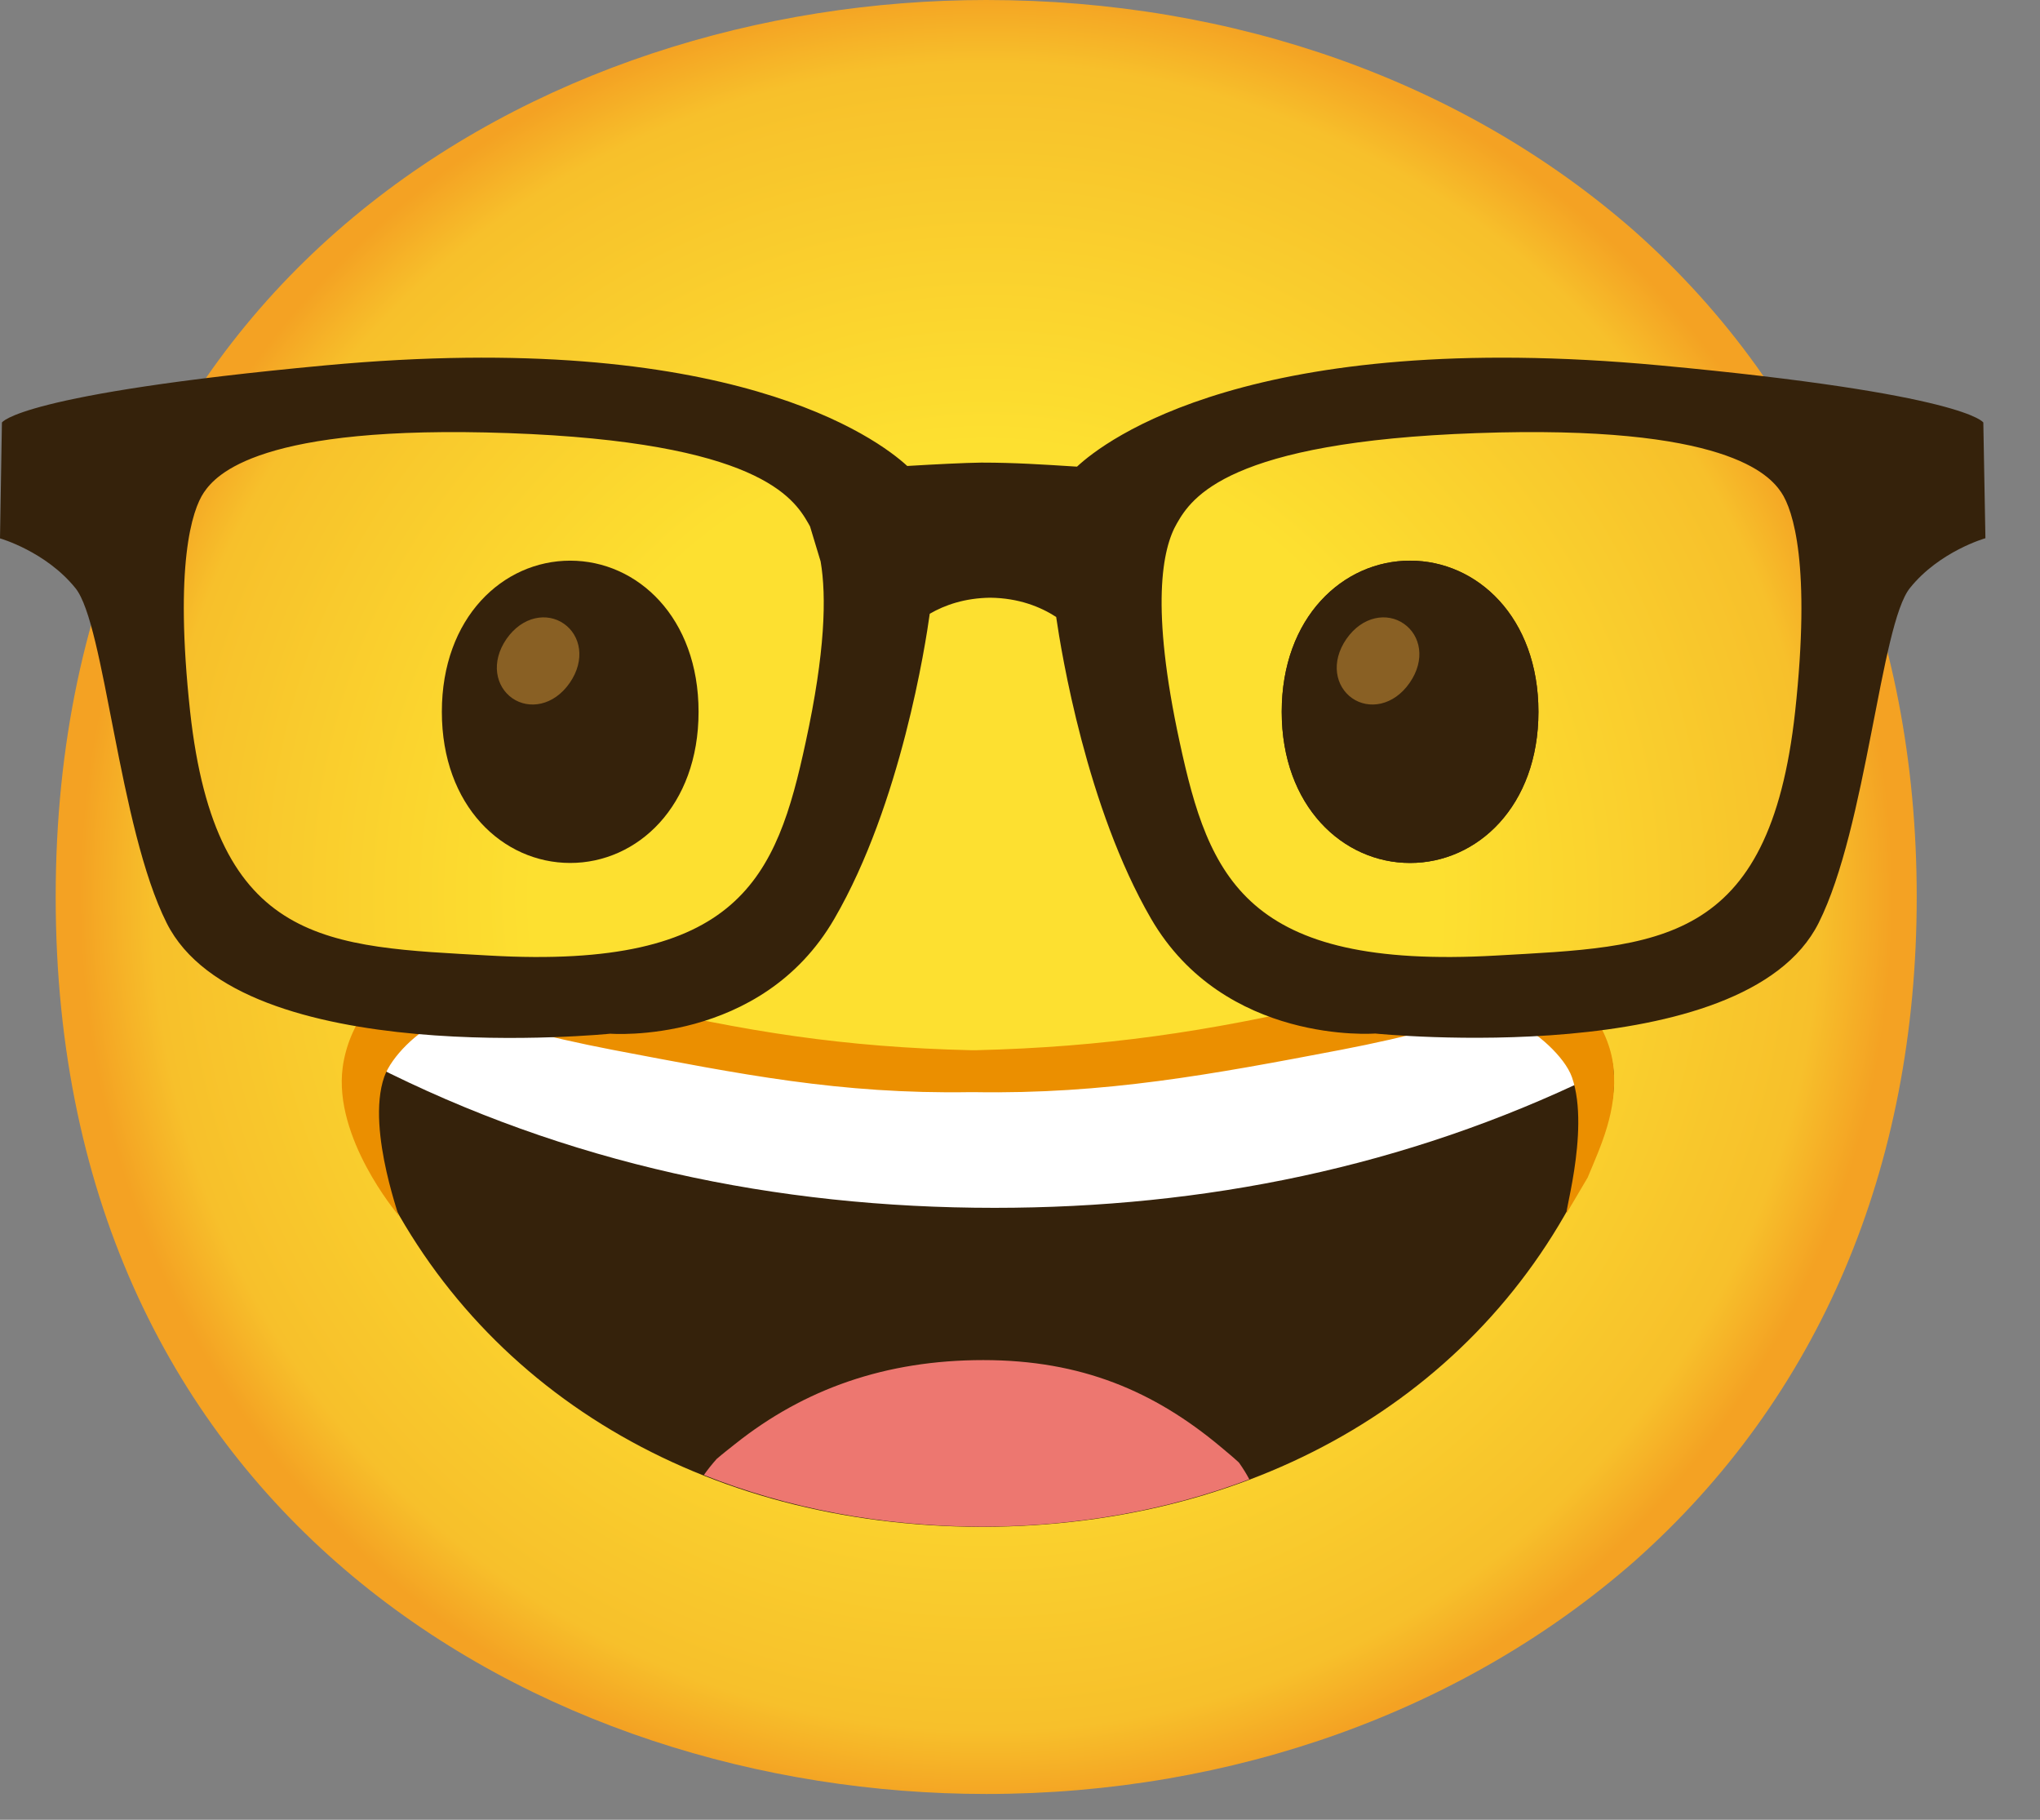
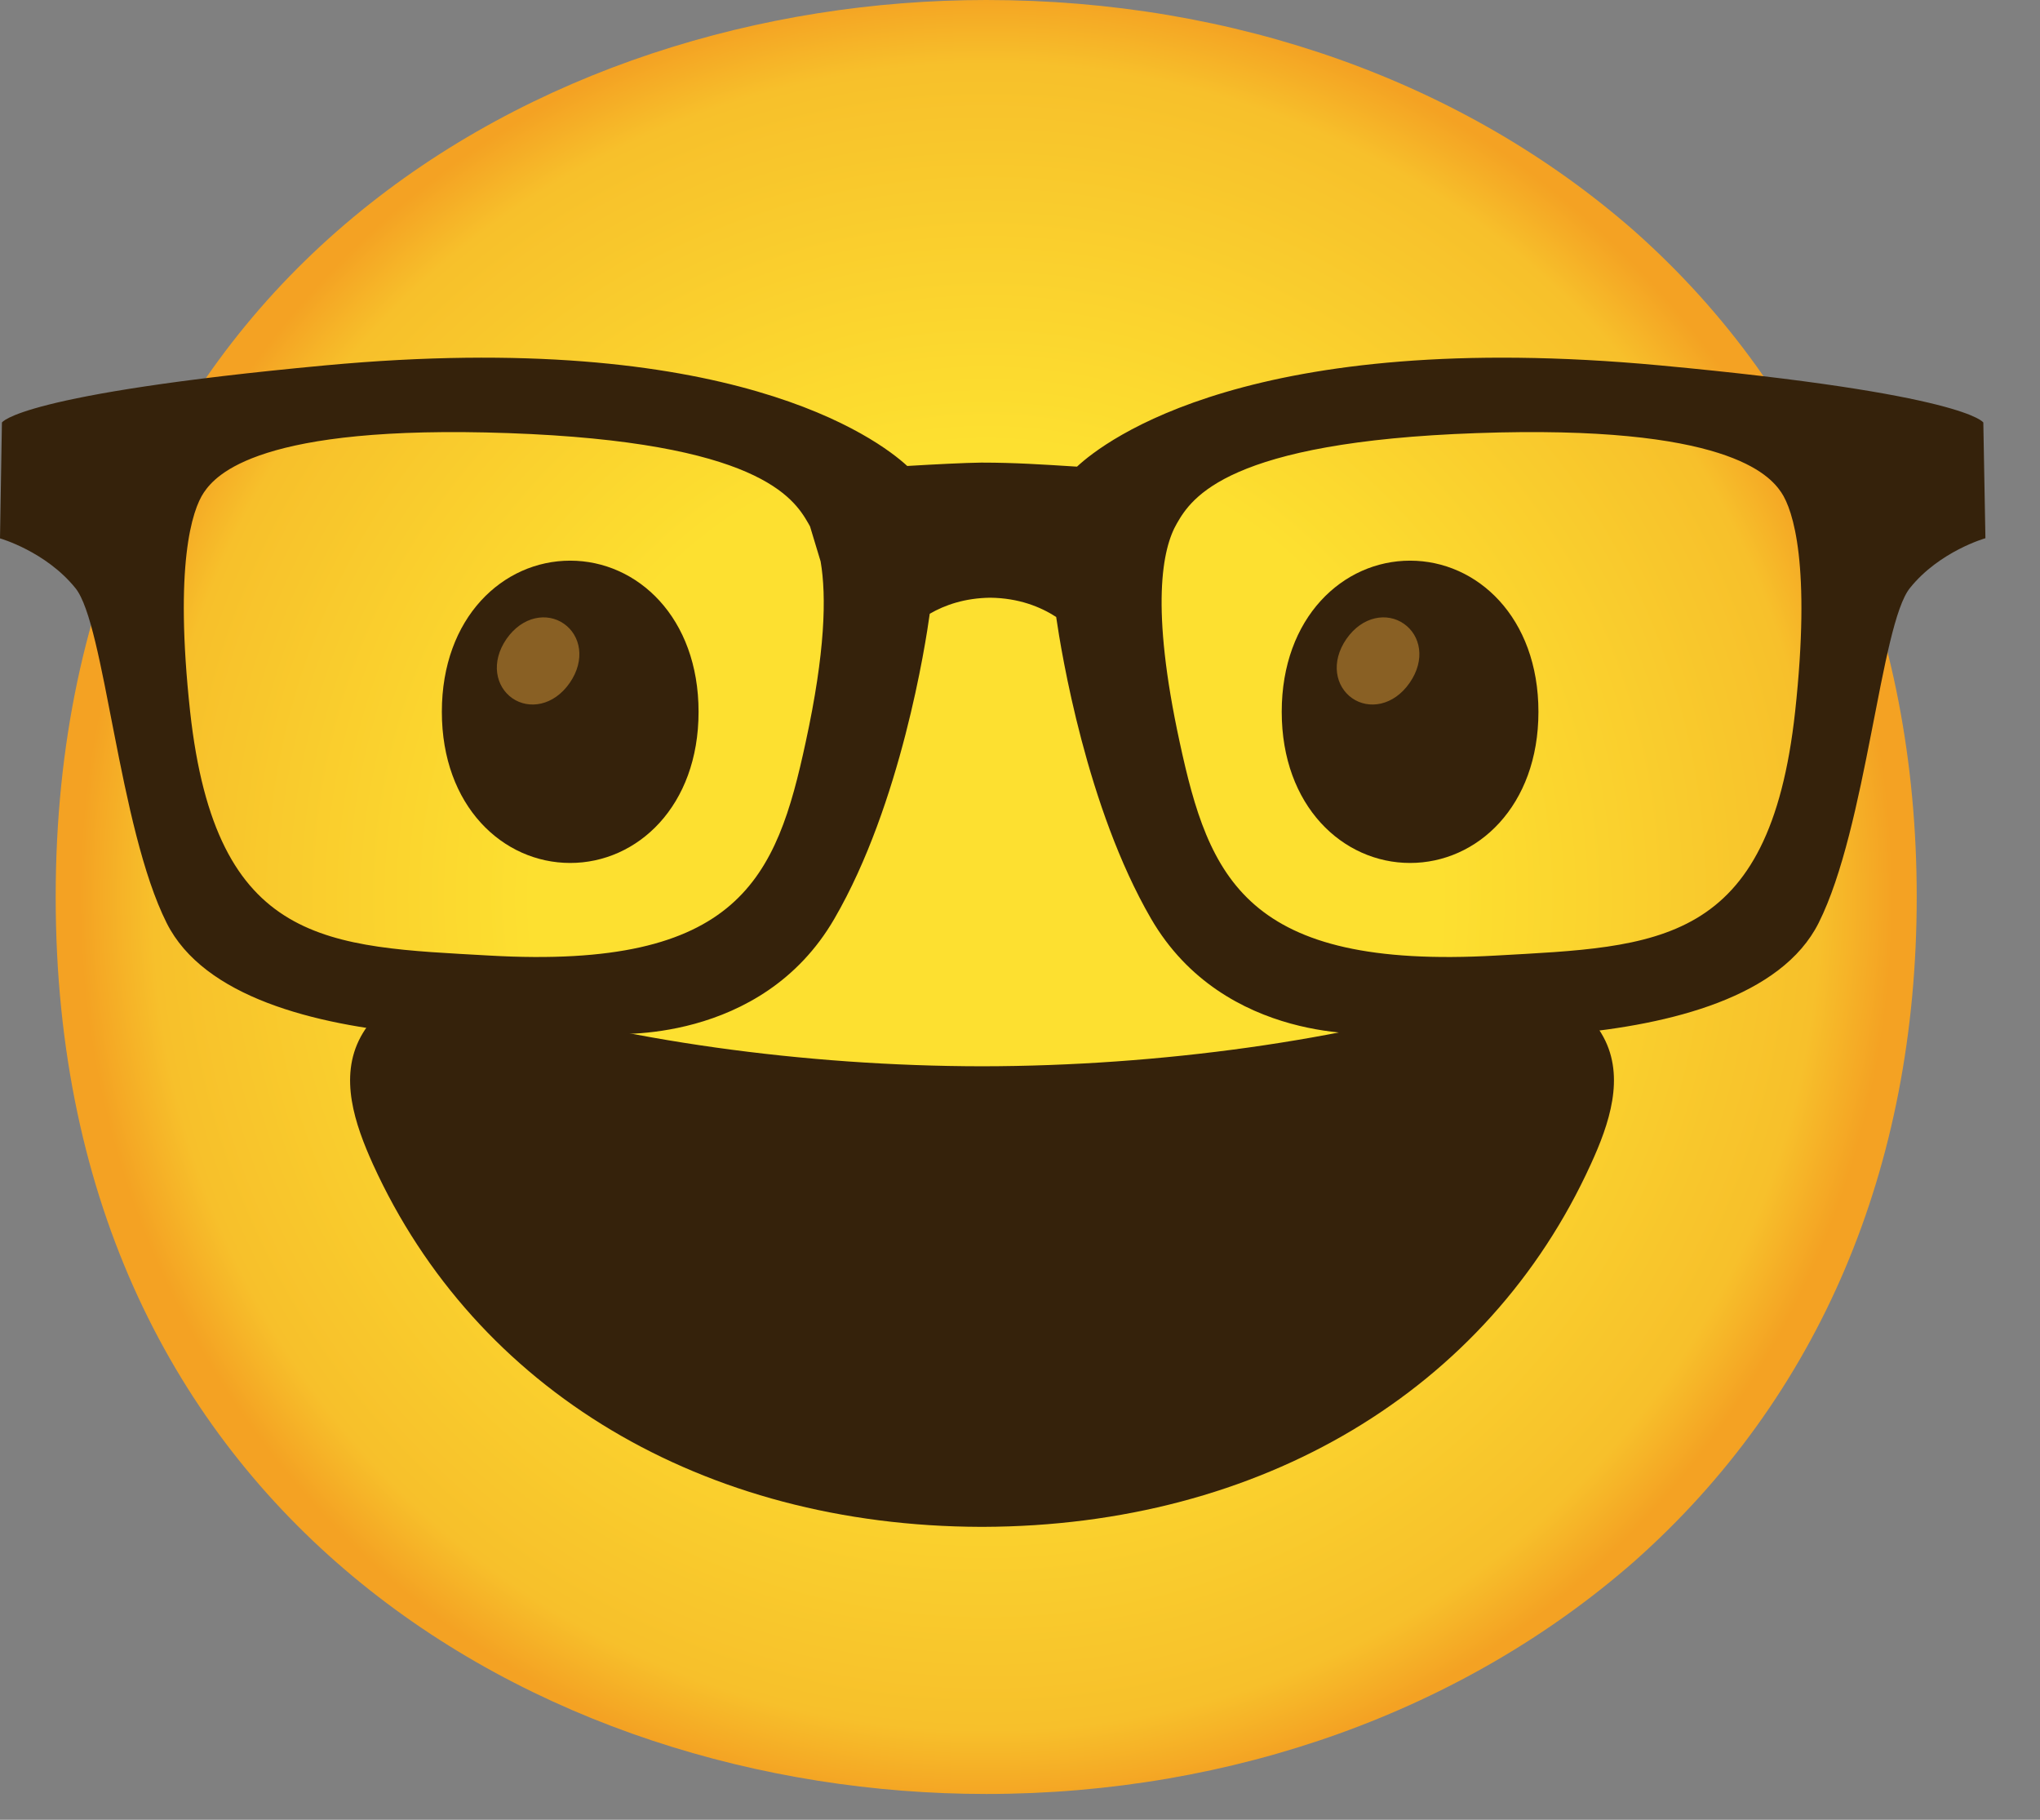
<svg xmlns="http://www.w3.org/2000/svg" width="37" height="33" viewBox="0 0 37 33" fill="none">
  <rect x="0" y="0" width="37" height="33" fill="#808080" stroke="none" />
  <path d="M17.887 32.532C9.768 32.532 1.01 27.44 1.01 16.266C1.01 5.092 9.768 0 17.887 0C22.397 0 26.558 1.484 29.643 4.19C32.989 7.158 34.764 11.348 34.764 16.266C34.764 21.184 32.989 25.345 29.643 28.313C26.558 31.019 22.368 32.532 17.887 32.532Z" fill="url(#paint0_radial_2_74)" />
  <path d="M29.081 18.804C28.694 18.088 27.877 17.776 27.004 18.047C24.396 18.862 21.047 19.333 17.811 19.336C14.576 19.333 11.226 18.862 8.619 18.047C7.749 17.776 6.928 18.088 6.541 18.804C6.146 19.537 6.434 20.381 6.765 21.114C8.634 25.217 12.751 27.673 17.785 27.688H17.832C22.866 27.673 26.983 25.217 28.852 21.114C29.189 20.381 29.477 19.534 29.081 18.804V18.804Z" fill="#35220B" />
-   <path d="M22.47 26.521C22.362 26.422 22.252 26.331 22.141 26.238C20.934 25.229 19.613 24.664 17.835 24.664C16.062 24.664 14.587 25.188 13.336 26.183C13.223 26.273 13.109 26.361 12.998 26.457C12.908 26.558 12.833 26.654 12.766 26.748C14.282 27.35 15.975 27.679 17.791 27.685H17.838C19.572 27.679 21.196 27.379 22.659 26.826C22.607 26.727 22.546 26.628 22.47 26.521Z" fill="#ED7770" />
-   <path d="M27.004 18.047C24.396 18.862 21.047 19.333 17.811 19.336C14.576 19.333 11.226 18.862 8.619 18.047C7.749 17.776 6.928 18.088 6.541 18.804C6.48 18.917 6.44 19.034 6.41 19.153C6.506 19.202 6.617 19.252 6.748 19.304C10.269 21.099 14.069 21.903 18.038 21.903C21.847 21.903 25.499 21.161 28.901 19.514C29.038 19.456 29.151 19.4 29.253 19.348C29.227 19.162 29.174 18.981 29.078 18.804C28.694 18.088 27.877 17.773 27.004 18.047V18.047Z" fill="white" />
-   <path d="M17.666 19.805C20.043 19.845 21.978 19.485 24.329 19.036C24.917 18.923 25.502 18.792 26.081 18.638L26.515 18.518C26.646 18.484 26.745 18.46 26.861 18.452C27.082 18.431 27.298 18.463 27.484 18.542C27.853 18.696 28.38 19.162 28.511 19.534C28.857 20.523 28.296 22.252 28.435 21.964C28.441 21.955 28.793 21.361 28.796 21.353C29.032 20.785 29.34 20.142 29.265 19.365C29.186 18.582 28.595 17.864 27.859 17.593C27.495 17.456 27.108 17.424 26.748 17.474C26.57 17.494 26.381 17.547 26.233 17.596L25.822 17.73C25.272 17.899 24.714 18.05 24.149 18.184C21.891 18.71 20.029 18.987 17.695 19.045C15.361 19.103 17.695 19.045 17.695 19.045H17.625C15.291 18.99 13.543 18.71 11.284 18.184C10.72 18.05 10.161 17.899 9.611 17.73L9.201 17.596C9.05 17.547 8.863 17.494 8.686 17.474C8.325 17.424 7.935 17.456 7.574 17.593C6.838 17.864 6.32 18.58 6.215 19.359C6.047 20.634 7.202 22.005 7.208 22.013C7.347 22.301 6.623 20.518 6.969 19.528C7.1 19.156 7.58 18.696 7.947 18.542C8.133 18.463 8.346 18.428 8.57 18.452C8.686 18.46 8.782 18.484 8.916 18.518L9.349 18.638C9.931 18.792 10.516 18.923 11.101 19.036C13.45 19.482 15.222 19.843 17.599 19.805" fill="#EB8F00" />
  <path d="M35.972 7.662C35.972 7.662 35.672 7.144 30.106 6.626C22.694 5.936 20.035 7.996 19.534 8.462L19.482 8.459C18.926 8.424 18.399 8.389 17.817 8.389C17.808 8.389 17.8 8.389 17.791 8.389C17.506 8.392 16.938 8.421 16.455 8.45C15.92 7.959 13.243 5.942 5.898 6.626C0.335 7.144 0.035 7.662 0.035 7.662L0 9.763C0 9.763 0.829 9.998 1.368 10.665C1.903 11.322 2.153 15.006 3.023 16.738C4.371 19.426 11.069 18.745 11.069 18.745C11.069 18.745 13.802 18.961 15.134 16.659C16.342 14.579 16.79 11.663 16.863 11.13C17.139 10.97 17.5 10.845 17.96 10.839C18.475 10.845 18.868 11.002 19.156 11.188C19.252 11.846 19.709 14.645 20.875 16.656C22.208 18.955 24.941 18.742 24.941 18.742C24.941 18.742 31.639 19.424 32.986 16.735C33.856 15 34.107 11.319 34.642 10.662C35.178 9.995 36.01 9.76 36.01 9.76L35.972 7.662ZM14.613 13.458C14.084 15.914 13.418 17.587 8.875 17.328C5.951 17.163 3.917 17.168 3.448 12.902C3.16 10.252 3.48 9.251 3.698 8.93C3.914 8.613 4.697 7.694 9.221 7.854C13.746 8.014 14.395 9.029 14.66 9.489C14.672 9.507 14.68 9.527 14.692 9.547L14.884 10.182C14.992 10.813 14.968 11.826 14.613 13.458V13.458ZM32.559 12.902C32.093 17.168 30.059 17.163 27.135 17.328C22.592 17.587 21.926 15.914 21.396 13.458C20.864 11.008 21.079 9.946 21.347 9.489C21.612 9.029 22.261 8.011 26.785 7.854C31.313 7.694 32.093 8.613 32.308 8.93C32.524 9.251 32.847 10.252 32.559 12.902V12.902Z" fill="#35220B" />
-   <path d="M25.575 10.167C24.356 10.167 23.247 11.197 23.247 12.908C23.247 14.619 24.356 15.649 25.575 15.649C26.794 15.649 27.903 14.619 27.903 12.908C27.903 11.197 26.794 10.167 25.575 10.167Z" fill="#35220B" />
-   <path d="M25.462 11.311C25.162 11.101 24.711 11.168 24.42 11.587C24.129 12.009 24.225 12.451 24.524 12.661C24.824 12.87 25.275 12.803 25.566 12.384C25.86 11.963 25.764 11.52 25.462 11.311Z" fill="#896024" />
  <path d="M25.575 10.167C24.356 10.167 23.247 11.197 23.247 12.908C23.247 14.619 24.356 15.649 25.575 15.649C26.794 15.649 27.903 14.619 27.903 12.908C27.903 11.197 26.794 10.167 25.575 10.167Z" fill="#35220B" />
  <path d="M25.462 11.311C25.162 11.101 24.711 11.168 24.42 11.587C24.129 12.009 24.225 12.451 24.524 12.661C24.824 12.87 25.275 12.803 25.566 12.384C25.86 11.963 25.764 11.52 25.462 11.311Z" fill="#896024" />
  <path d="M10.342 10.167C9.122 10.167 8.014 11.197 8.014 12.908C8.014 14.619 9.122 15.649 10.342 15.649C11.561 15.649 12.67 14.619 12.67 12.908C12.67 11.197 11.561 10.167 10.342 10.167Z" fill="#35220B" />
  <path d="M10.228 11.311C9.929 11.101 9.477 11.168 9.186 11.587C8.896 12.009 8.992 12.451 9.291 12.661C9.591 12.87 10.042 12.803 10.333 12.384C10.624 11.963 10.528 11.52 10.228 11.311Z" fill="#896024" />
  <defs>
    <radialGradient id="paint0_radial_2_74" cx="0" cy="0" r="1" gradientUnits="userSpaceOnUse" gradientTransform="translate(17.887 16.266) scale(16.575 16.575)">
      <stop offset="0.5" stop-color="#FDE030" />
      <stop offset="0.919" stop-color="#F7C02B" />
      <stop offset="1" stop-color="#F4A223" />
    </radialGradient>
  </defs>
</svg>